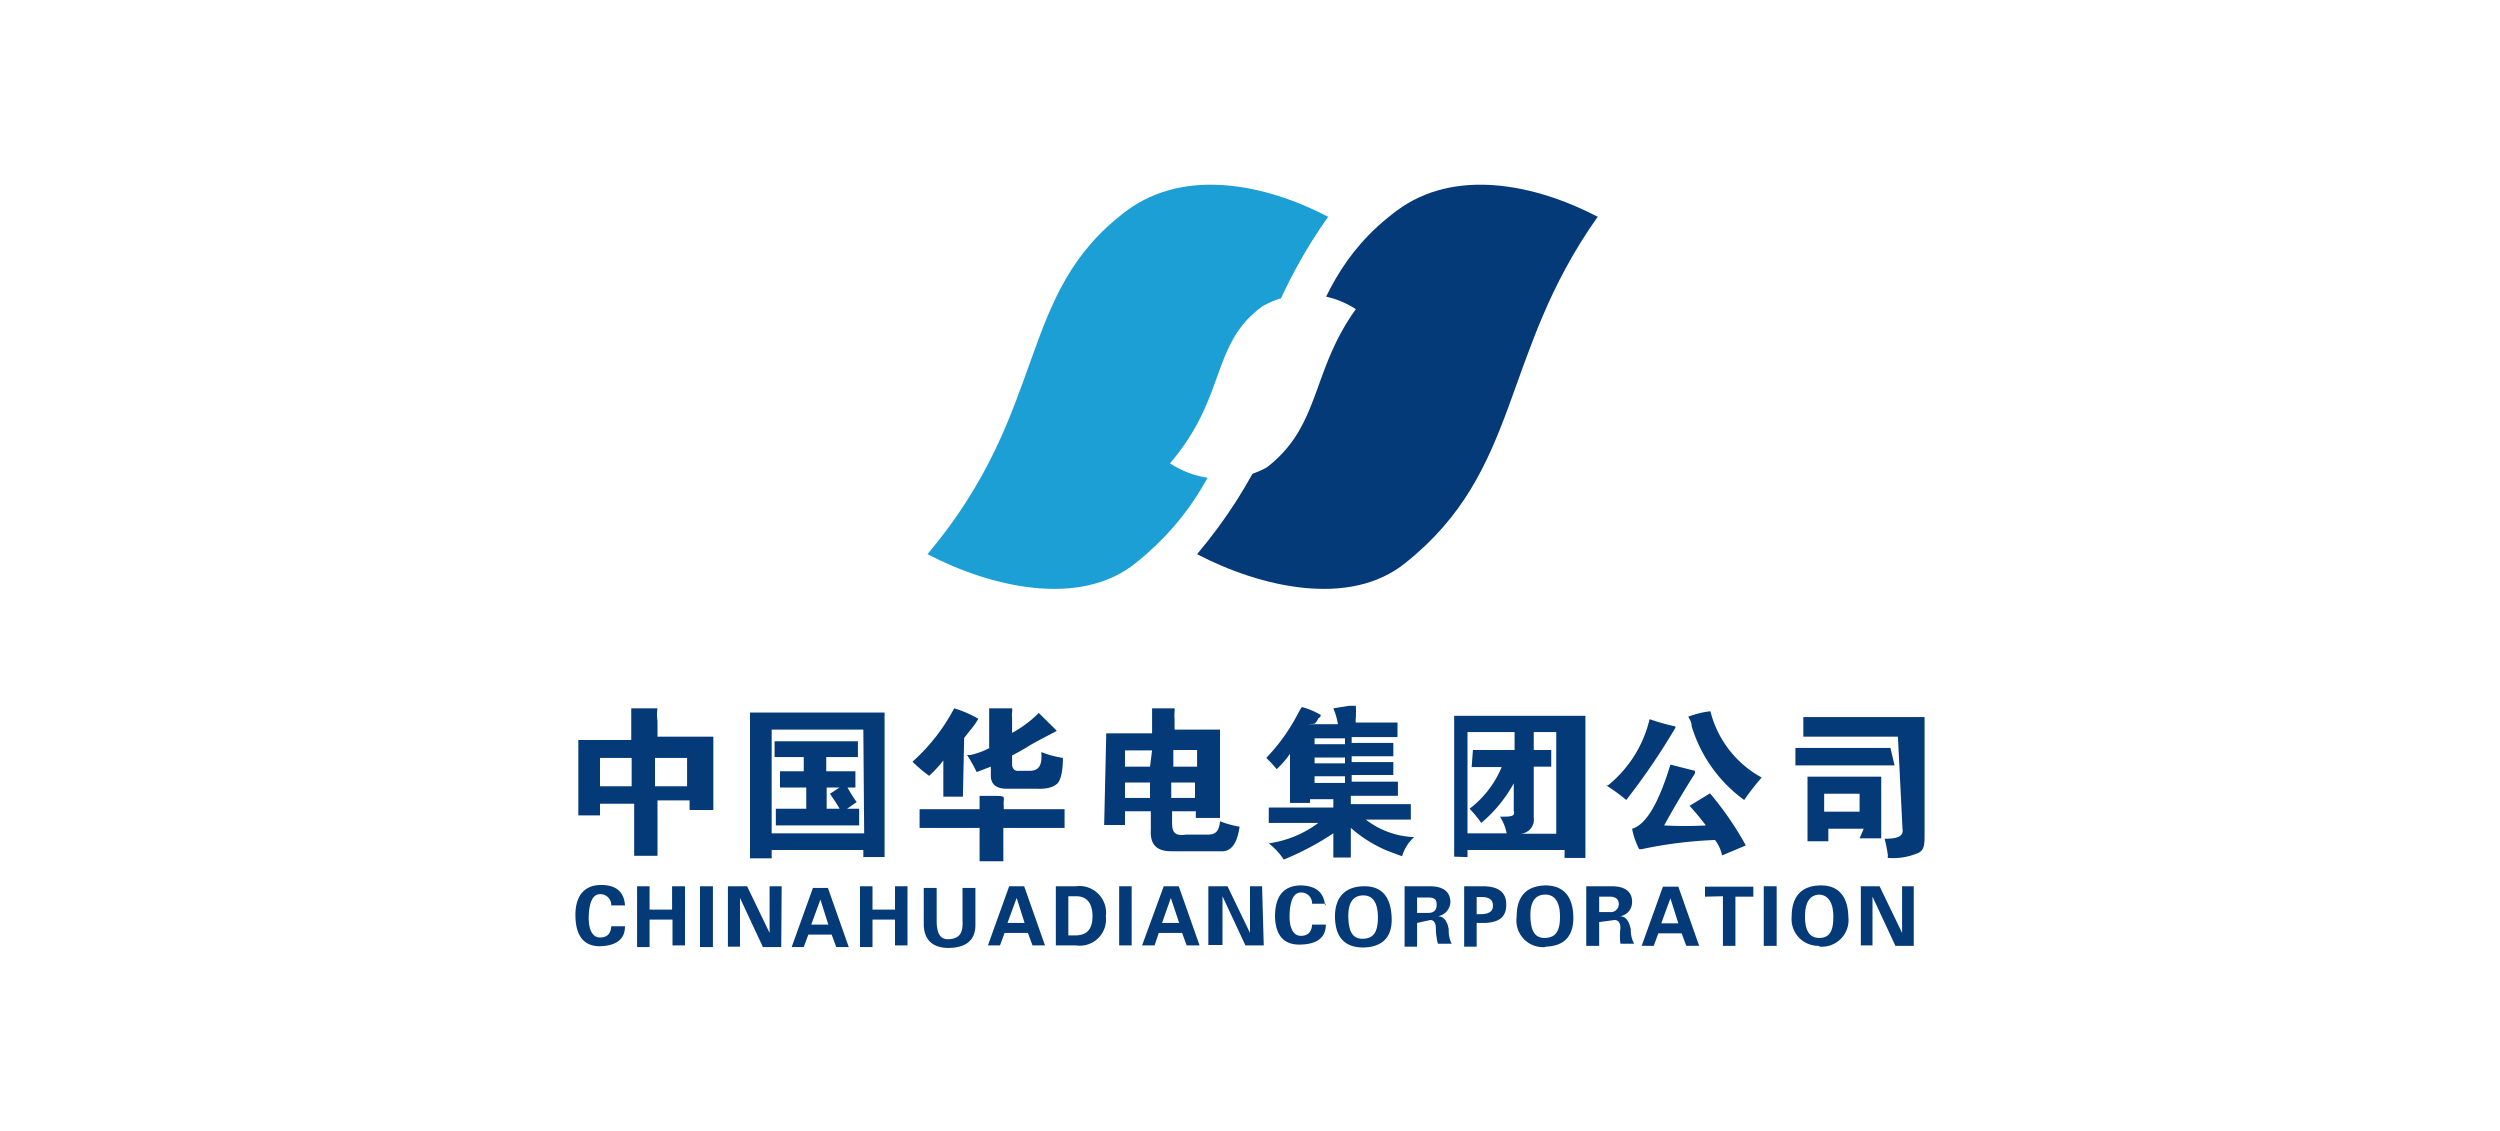
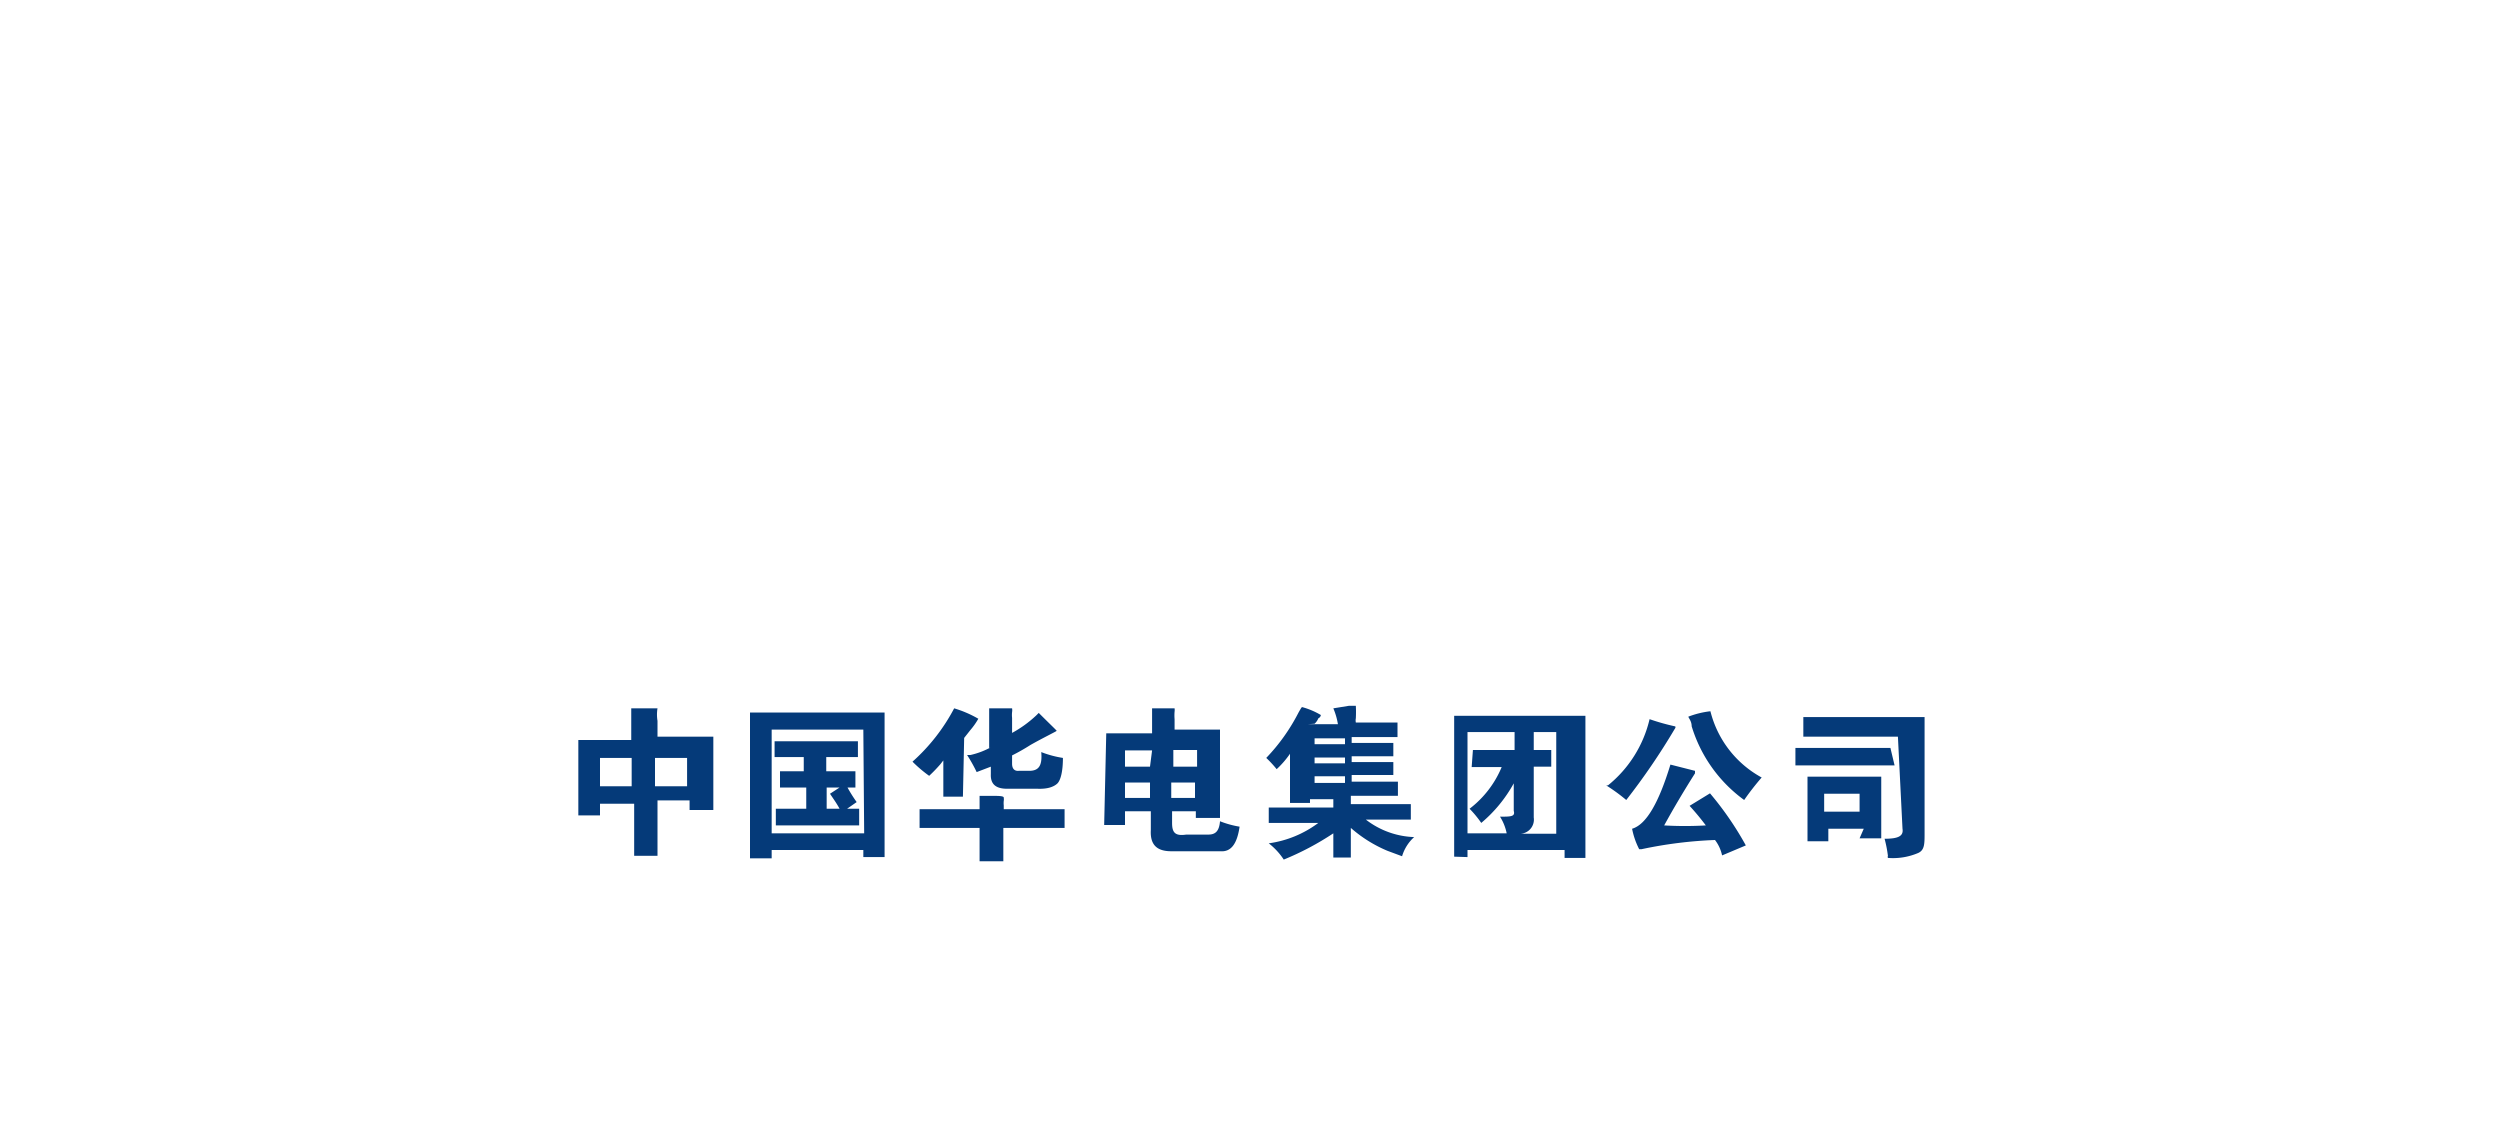
<svg xmlns="http://www.w3.org/2000/svg" viewBox="0 0 60 27.14">
  <defs>
    <style>.cls-1,.cls-4{fill:#fff;}.cls-2{fill:#053a79;}.cls-2,.cls-3,.cls-4{fill-rule:evenodd;}.cls-3{fill:#1c9fd5;}</style>
  </defs>
  <g id="图层_2" data-name="图层 2">
    <g id="图层_1-2" data-name="图层 1">
-       <rect class="cls-1" width="60" height="27.14" />
-       <path class="cls-2" d="M38.36,5.21c-1.53-.8-3.45-1.18-4.83-.16-2.7,2-1.85,4.75-4.8,8.25,1.53.8,3.67,1.29,5,.21,2.79-2.22,2.27-5,4.61-8.3" />
-       <path class="cls-3" d="M31.89,5.21c-1.53-.8-3.45-1.18-4.84-.16-2.69,2-1.84,4.75-4.79,8.25,1.53.8,3.67,1.29,5,.21,2.78-2.22,2.27-5,4.61-8.3" />
      <path class="cls-4" d="M32.54,7.42a2.15,2.15,0,0,0-2.24-.07c-1.25.91-.85,2.17-2.22,3.77a2.26,2.26,0,0,0,2.32.1c1.3-1,1.06-2.3,2.14-3.8" />
      <path class="cls-2" d="M13.88,19.57V17.76h1.27V17h.52c.07,0,.11,0,.11,0s0,0,0,0a.91.91,0,0,0,0,.3v.38h1.34v1.76h-.57v-.23h-.77v1.33h-.56V19.29H14.4v.28Zm.52-.7h.76v-.68H14.4Zm2.09-.68h-.77v.68h.77ZM18,20.6V17.1h3.23v3.47h-.51V20.4H18.52v.2Zm2.72-3.09H18.52V20h2.22Zm-2,1v.39h.63v.51h-.73v.4h2v-.4h-.29l.23-.16a3.55,3.55,0,0,1-.22-.35h.19v-.39h-.7v-.34h.76v-.38h-2v.38h.7v.34Zm1.2.54.23-.15h-.31v.51h.31c-.07-.13-.15-.24-.23-.36m3.59.82H22.07v-.45h1.44v-.32h.21c.26,0,.38,0,.37.05a.2.2,0,0,1,0,.07.52.52,0,0,0,0,.11v.09h1.46v.45H24.08v.8h-.57Zm-.37-2.16.15-.19a1.71,1.71,0,0,0,.19-.27A2.69,2.69,0,0,0,22.9,17a4.55,4.55,0,0,1-1,1.28,3.14,3.14,0,0,0,.4.34,3.57,3.57,0,0,0,.27-.28l.07-.09v.87h.47Zm.6.25V17h.43l.12,0a.28.28,0,0,1,0,.09.68.68,0,0,0,0,.14v.36a2.81,2.81,0,0,0,.58-.42l.06-.06c.28.28.43.42.43.43s-.35.18-.63.34a4.91,4.91,0,0,1-.44.25v.2c0,.12.06.18.16.17h.25c.22,0,.32-.11.29-.45a2.46,2.46,0,0,0,.52.14c0,.34-.06.55-.14.62s-.22.13-.47.12h-.73c-.27,0-.4-.11-.39-.35V18.4l-.34.13a3.63,3.63,0,0,0-.23-.41l.08,0a1.83,1.83,0,0,0,.48-.18m2.78-.34h1.1V17h.17c.25,0,.37,0,.37,0a.31.31,0,0,1,0,.08,1.09,1.09,0,0,0,0,.18v.25h1.09v2.12H28.7v-.16h-.57v.28c0,.23.07.32.34.28H29c.16,0,.26-.07.28-.32a2.26,2.26,0,0,0,.47.13c-.06.42-.21.61-.46.59H28.11c-.35,0-.51-.16-.49-.51v-.45H27v.33h-.5Zm1.1.41H27v.39h.6Zm.51.39h.57V18h-.57ZM27,19.15h.6v-.37H27Zm1.11,0h.57v-.37h-.57Zm3.29-1.77h.71A1.67,1.67,0,0,0,32,17l.37-.06c.12,0,.17,0,.17,0a2.85,2.85,0,0,1,0,.3.25.25,0,0,0,0,.1h1v.35h-1.1v.14h1v.32h-1v.14h1v.31h-1v.16h1.11v.34H32.42v.2h1.44v.37H32.78a2,2,0,0,0,1.16.42,1,1,0,0,0-.29.46l-.35-.13a3.19,3.19,0,0,1-.88-.55v.71H32V20a6.76,6.76,0,0,1-1.19.63,1.62,1.62,0,0,0-.36-.39,2.57,2.57,0,0,0,1.19-.49H30.45v-.37H32v-.2h-.56v.09h-.48V18.09a2.2,2.2,0,0,1-.32.37,2.74,2.74,0,0,0-.25-.27l0,0a4.57,4.57,0,0,0,.77-1.08c.05-.09.08-.14.09-.14a1.82,1.82,0,0,1,.45.19s0,.05-.06.08l0,0a.36.36,0,0,1-.09.13m0,.49h.73v-.14h-.73Zm.73.32h-.73v.14h.73Zm-.73.61h.73v-.16h-.73Zm3.35,1.77V17.18h3.15v3.41h-.5V20.4H35.22v.17ZM35.35,18h1v-.43H35.22V20h.94A1.16,1.16,0,0,0,36,19.6c.26,0,.37,0,.33-.14V18.8a3.33,3.33,0,0,1-.78.95h0a2.54,2.54,0,0,0-.28-.34,2.43,2.43,0,0,0,.77-1h-.72Zm2-.43h-.54V18h.42v.4h-.42v1.22a.34.34,0,0,1-.32.39h.86Zm4.51,1.63a3.41,3.41,0,0,1-1.26-1.77c0-.12-.07-.19-.08-.23a2.16,2.16,0,0,1,.53-.13,2.5,2.5,0,0,0,1.23,1.59,6.35,6.35,0,0,0-.42.54m-3.27-.35a2.89,2.89,0,0,0,1-1.59,5.23,5.23,0,0,0,.6.17s.05,0,0,.07a16.14,16.14,0,0,1-1.16,1.7,4.3,4.3,0,0,0-.48-.35m2,.49a6.08,6.08,0,0,1,.39.47,8.62,8.62,0,0,1-1,0c.23-.42.48-.84.74-1.25,0,0,0,0,0-.06l-.59-.15c-.28.92-.58,1.44-.92,1.54h0a1.85,1.85,0,0,0,.17.49h.06a10.27,10.27,0,0,1,1.76-.22.92.92,0,0,1,.17.37l.57-.24a7.65,7.65,0,0,0-.86-1.25Zm5-1.66H43.28v-.47h2.91V20c0,.25,0,.4-.15.47a1.54,1.54,0,0,1-.73.12.07.07,0,0,1,0-.05,3,3,0,0,0-.08-.41c.32,0,.46-.06.43-.24Zm-.18.27H43.09v.42h2.38Zm-.74,1.1h-.85v.43h.85Zm0,1.07h.52V18.64H43.38v1.55h.5v-.3h.85Z" />
-       <path class="cls-2" d="M15,21.73h-.33a.26.26,0,0,0-.27-.27c-.17,0-.26.19-.27.53s.1.51.27.51.26-.09.27-.27H15q0,.46-.6.48c-.39,0-.58-.25-.59-.72s.2-.74.59-.75.58.17.6.49m.59,1h-.3V21.27h.3v.56h.54v-.56h.31v1.42h-.3v-.62h-.55Zm1.52,0H16.8V21.27h.31Zm1.64,0h-.44l-.55-1.18h0v1.17h-.29V21.27h.46l.54,1.12h0V21.27h.29Zm.54,0H19l.51-1.42h.36l.5,1.42h-.3l-.11-.3H19.4Zm.18-.54h.41l-.19-.6h0Zm1.47.54h-.3V21.27h.3v.56h.54v-.56h.3v1.42h-.3v-.62h-.54Zm2.16-1.42h.31v.89c0,.36-.22.54-.62.55s-.61-.19-.62-.55v-.89h.31v.78c0,.31.08.47.31.45s.33-.14.31-.45ZM24,22.69h-.29l.51-1.42h.36l.5,1.42h-.3l-.11-.3h-.56Zm.18-.54h.41l-.19-.6h0Zm1.46-.64v.94h.16c.28,0,.42-.14.42-.46s-.14-.49-.42-.48Zm-.3,1.18V21.27h.48a.64.64,0,0,1,.72.72.63.63,0,0,1-.72.7Zm1.82,0h-.3V21.27h.3Zm.55,0h-.3l.52-1.42h.36l.5,1.42h-.31l-.11-.3h-.56Zm.18-.54h.41l-.2-.6h0Zm2.44.54h-.44l-.55-1.18h0v1.17H29V21.27h.46L30,22.39h0V21.27h.29Zm1.49-1h-.33a.26.26,0,0,0-.27-.27c-.17,0-.26.19-.27.53s.1.51.27.51.26-.09.27-.27h.33q0,.46-.6.48T30.6,22q0-.73.6-.75c.38,0,.58.17.6.49m.92,1c-.45,0-.67-.25-.68-.72s.23-.74.68-.75.66.26.68.75-.24.71-.68.72m0-1.25c-.25,0-.37.18-.36.53s.11.52.36.51.35-.17.35-.51-.11-.53-.35-.53m1.29.05v.37h.26c.14,0,.21-.06.21-.2s-.07-.17-.21-.17Zm0,.61v.57h-.3V21.27h.6c.33,0,.49.13.5.37a.36.36,0,0,1-.3.35h0c.14,0,.23.12.26.32a.06.06,0,0,0,0,0,.68.68,0,0,0,.07.34h-.33a1.58,1.58,0,0,1-.05-.38c0-.13-.06-.19-.13-.19Zm1.43.57h-.3V21.27h.44c.38,0,.57.14.57.44s-.17.42-.49.44h-.22Zm0-1.18v.4h.09q.31,0,.3-.21c0-.14-.1-.21-.3-.2h-.09m1.65,1.2A.64.64,0,0,1,36.4,22q0-.73.69-.75c.43,0,.66.26.67.75s-.24.71-.67.72m0-1.25c-.25,0-.37.18-.36.53s.11.52.36.51.35-.17.35-.51-.12-.53-.35-.53m1.29.05v.37h.26a.19.19,0,0,0,.21-.2c0-.11-.08-.17-.21-.17Zm0,.61v.57h-.31V21.27h.61c.32,0,.49.13.49.37a.34.34,0,0,1-.29.35h0c.14,0,.22.12.26.32v0a.66.66,0,0,0,.08.34h-.33a1.58,1.58,0,0,1,0-.38c0-.13-.06-.19-.14-.19Zm1.31.57H39.4l.51-1.42h.37l.5,1.42h-.31l-.11-.3H39.8Zm.18-.54h.41l-.19-.6h0Zm1.05-.64v-.24h1.16v.24h-.43v1.18h-.3V21.51Zm1.72,1.18h-.31V21.27h.31Zm1,0A.64.64,0,0,1,43,22c0-.49.24-.74.68-.75s.67.26.68.75a.64.64,0,0,1-.68.72m0-1.25c-.24,0-.36.18-.36.53s.12.52.36.51S44,22.33,44,22s-.12-.53-.36-.53m2.29,1.23h-.44l-.55-1.18h0v1.17h-.28V21.27h.45l.54,1.12h0V21.27h.28Z" />
    </g>
  </g>
</svg>